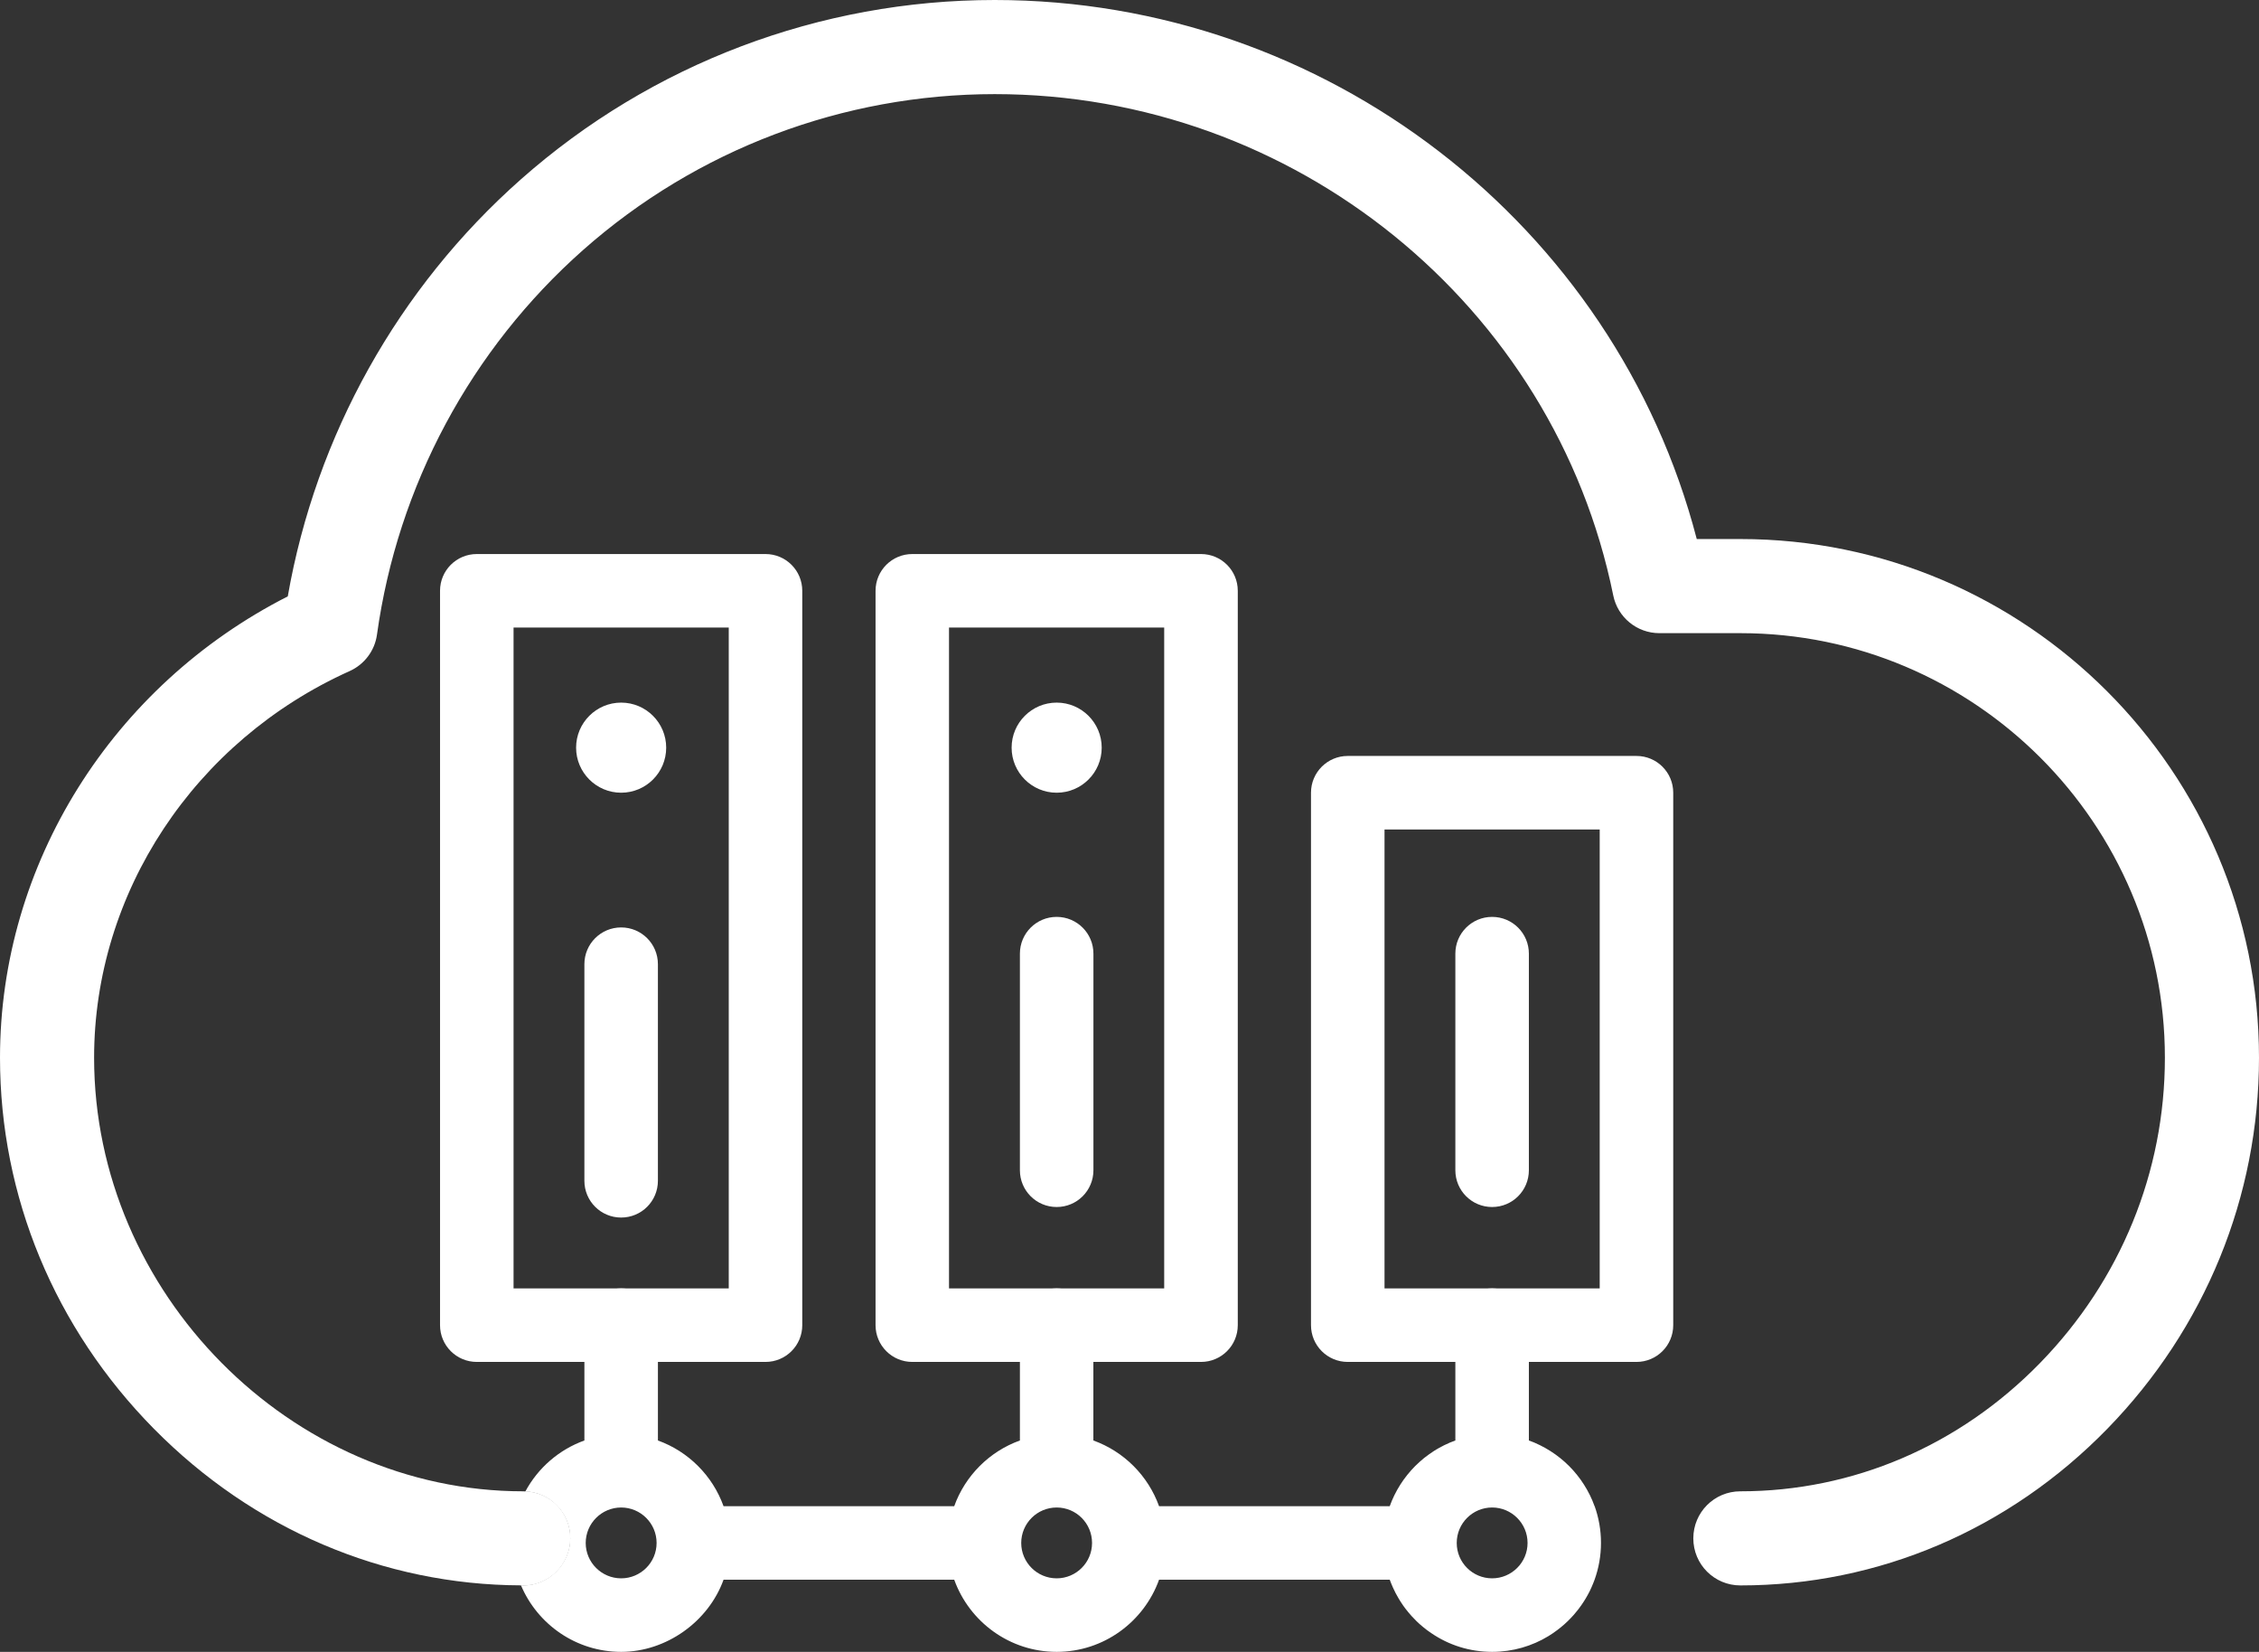
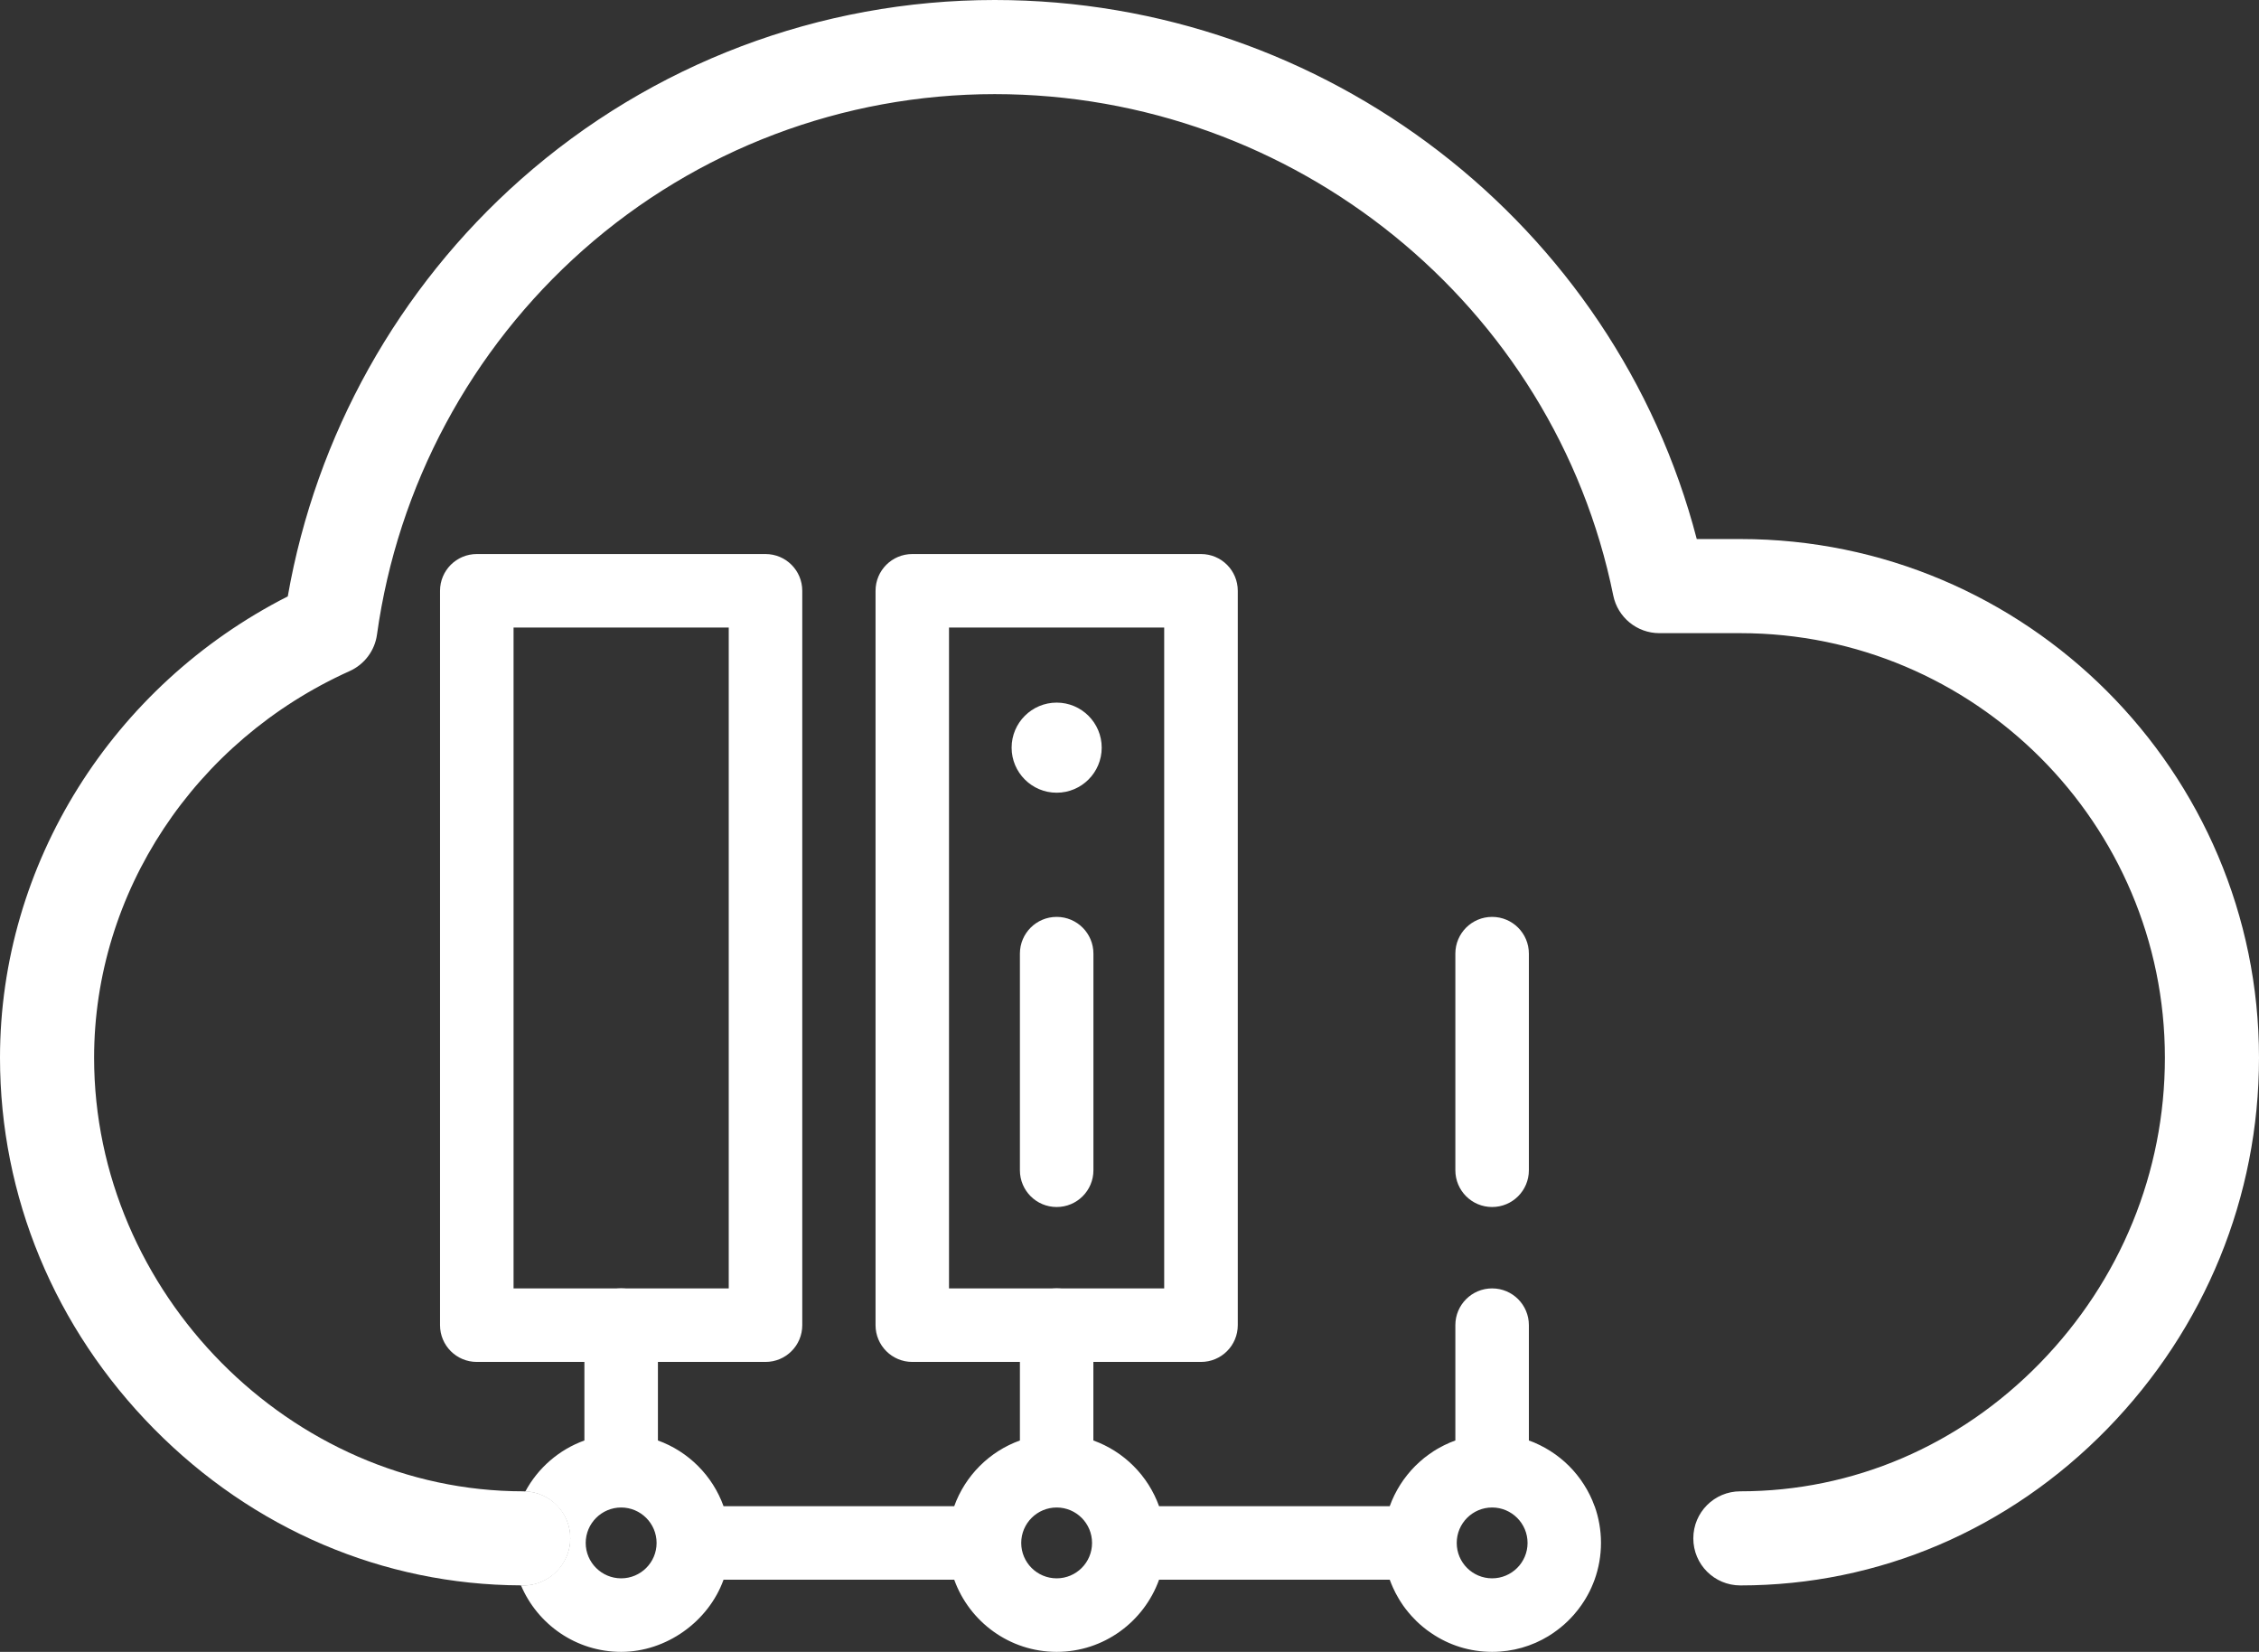
<svg xmlns="http://www.w3.org/2000/svg" id="Layer_2" viewBox="0 0 360.08 263.27">
  <rect x="0" y="0" width="360.08" height="263.27" fill="#333333" stroke="none" />
  <defs>
    <style>.cls-1{fill:#fff;}</style>
  </defs>
  <g id="Layer_1-2">
    <path class="cls-1" d="M83.74,237.7c-.41.75-.76,1.54-1.06,2.35h-6.68c-3.24,0-5.86,2.62-5.86,5.86s2.62,5.86,5.86,5.86h6.68c.11.3.23.61.36.9.12.01.23.01.35.01,4.14,0,7.5-3.35,7.5-7.5s-3.17-7.31-7.15-7.48Z" />
    <path class="cls-1" d="M254.18,240.05h-.01c-.43-1.22-1.01-2.37-1.69-3.44-.34-.54-.71-1.05-1.11-1.55-.79-.99-1.69-1.89-2.68-2.68-.5-.4-1.01-.77-1.55-1.11s-1.09-.66-1.67-.94c-.28-.14-.58-.27-.87-.4,0,0,0-.01-.01-.01-.29-.12-.59-.23-.89-.34v-18.38c0-3.24-2.62-5.86-5.86-5.86s-5.86,2.62-5.86,5.86v18.38c-.3.11-.59.22-.88.34-.32.14-.63.28-.93.43-.28.14-.55.28-.81.43-.28.15-.55.32-.82.49-.27.17-.53.35-.79.54-.24.17-.48.35-.72.54-.02.01-.03.02-.05.04-.24.2-.48.4-.71.61-.24.21-.47.43-.69.65s-.44.45-.65.69c-.21.23-.41.48-.61.72-.4.5-.77,1.01-1.11,1.55-.68,1.07-1.25,2.22-1.69,3.44h-36.77c-1.75-4.86-5.6-8.72-10.47-10.47v-18.38c0-3.24-2.62-5.86-5.85-5.86s-5.86,2.62-5.86,5.86v18.38c-4.87,1.75-8.72,5.61-10.47,10.47h-36.77c-1.75-4.86-5.6-8.72-10.46-10.47v-18.38c0-3.24-2.62-5.86-5.86-5.86s-5.86,2.62-5.86,5.86v18.38c-4.05,1.46-7.4,4.38-9.41,8.12,3.98.17,7.15,3.46,7.15,7.48s-3.36,7.5-7.5,7.5c-.12,0-.23,0-.35-.01,2.64,6.22,8.79,10.6,15.97,10.6s13.91-4.81,16.32-11.5h36.77c2.41,6.69,8.81,11.5,16.33,11.5s13.91-4.81,16.32-11.5h36.77c.08.21.15.42.24.62.08.21.17.41.26.61.26.6.57,1.18.91,1.75.09.16.18.31.28.46.14.22.28.44.43.65.24.35.5.68.77,1.01.04.06.09.12.15.18.14.18.29.35.45.52.24.26.49.52.75.78.33.33.69.64,1.05.94.43.36.88.7,1.34,1,2.76,1.89,6.1,2.98,9.69,2.98,3.29,0,6.37-.92,8.99-2.52.24-.15.48-.31.71-.46.23-.15.46-.32.68-.49.18-.13.36-.27.54-.42.4-.32.79-.67,1.16-1.03.16-.15.31-.31.46-.47.17-.17.34-.35.49-.53.23-.26.45-.53.66-.8.18-.22.35-.45.51-.69.13-.18.25-.36.37-.55.12-.18.23-.37.35-.56.21-.36.42-.73.61-1.11.11-.21.21-.42.3-.64.09-.2.18-.4.26-.61.08-.2.16-.41.24-.62.66-1.84,1.02-3.81,1.02-5.87s-.36-4.02-1.01-5.85ZM99.01,251.55c-3.11,0-5.65-2.53-5.65-5.64s2.54-5.65,5.65-5.65,5.65,2.53,5.65,5.65-2.54,5.64-5.65,5.64ZM168.43,251.55c-3.12,0-5.65-2.53-5.65-5.64s2.53-5.65,5.65-5.65,5.64,2.53,5.64,5.65-2.53,5.64-5.64,5.64ZM243.49,245.91c0,3.11-2.54,5.64-5.65,5.64s-5.64-2.52-5.64-5.63h0v-.02c0-3.11,2.53-5.64,5.64-5.64s5.65,2.53,5.65,5.65Z" />
    <g id="path622">
      <path class="cls-1" d="M122.02,217.06h-46.02c-3.24,0-5.86-2.62-5.86-5.86v-117.04c0-3.24,2.62-5.86,5.86-5.86h46.02c3.24,0,5.86,2.62,5.86,5.86v117.04c0,3.24-2.62,5.86-5.86,5.86ZM81.86,205.34h34.3v-105.32h-34.3v105.32Z" />
    </g>
    <g id="path636">
      <path class="cls-1" d="M191.44,217.06h-46.02c-3.24,0-5.86-2.62-5.86-5.86v-117.04c0-3.24,2.62-5.86,5.86-5.86h46.02c3.24,0,5.86,2.62,5.86,5.86v117.04c0,3.24-2.62,5.86-5.86,5.86ZM151.27,205.34h34.3v-105.32h-34.3v105.32Z" />
    </g>
    <g id="path650">
-       <path class="cls-1" d="M260.85,217.06h-46.02c-3.24,0-5.86-2.62-5.86-5.86v-84.86c0-3.24,2.62-5.86,5.86-5.86h46.02c3.24,0,5.86,2.62,5.86,5.86v84.86c0,3.24-2.62,5.86-5.86,5.86ZM220.69,205.34h34.3v-73.14h-34.3v73.14Z" />
-     </g>
+       </g>
    <g id="path620">
-       <path class="cls-1" d="M99.01,194.05c-3.24,0-5.86-2.62-5.86-5.86v-34.52c0-3.24,2.62-5.86,5.86-5.86s5.86,2.62,5.86,5.86v34.52c0,3.24-2.62,5.86-5.86,5.86Z" />
-     </g>
+       </g>
    <g id="g3193">
      <g id="path3195">
-         <path class="cls-1" d="M106.19,119.16c0,3.97-3.22,7.18-7.18,7.18s-7.18-3.22-7.18-7.18,3.22-7.18,7.18-7.18,7.18,3.22,7.18,7.18" />
-       </g>
+         </g>
    </g>
    <g id="path634">
      <path class="cls-1" d="M168.43,192.37c-3.24,0-5.86-2.62-5.86-5.86v-34.52c0-3.24,2.62-5.86,5.86-5.86s5.86,2.62,5.86,5.86v34.52c0,3.24-2.62,5.86-5.86,5.86Z" />
    </g>
    <g id="g3193-2">
      <g id="path3195-2">
        <path class="cls-1" d="M175.61,119.16c0,3.97-3.22,7.18-7.18,7.18s-7.18-3.22-7.18-7.18,3.22-7.18,7.18-7.18,7.18,3.22,7.18,7.18" />
      </g>
    </g>
    <g id="path648">
      <path class="cls-1" d="M237.84,192.37c-3.24,0-5.86-2.62-5.86-5.86v-34.52c0-3.24,2.62-5.86,5.86-5.86s5.86,2.62,5.86,5.86v34.52c0,3.24-2.62,5.86-5.86,5.86Z" />
    </g>
    <path class="cls-1" d="M360.08,168.58c0,22.13-8.58,43.12-24.15,59.11-15.71,16.12-36.49,24.99-58.52,24.99-4.15,0-7.5-3.35-7.5-7.5s3.35-7.5,7.5-7.5c17.95,0,34.92-7.26,47.78-20.46,12.83-13.17,19.89-30.44,19.89-48.64,0-37.31-30.36-67.67-67.67-67.67h-12.91c-3.56,0-6.64-2.51-7.35-6.01-9.4-46.3-50.86-79.9-98.59-79.9-24.2,0-47.5,8.82-65.6,24.83-17.9,15.84-29.58,37.61-32.87,61.31-.35,2.56-2,4.75-4.35,5.81-24.75,11.13-40.74,35.32-40.74,61.63,0,37.46,31.32,69.1,68.39,69.1.12,0,.23,0,.35.02,3.98.17,7.15,3.46,7.15,7.48s-3.36,7.5-7.5,7.5c-.12,0-.23,0-.35-.01-21.93-.08-42.69-8.94-58.5-24.95C8.72,211.69,0,190.69,0,168.58c0-30.85,17.87-59.29,45.87-73.53,4.49-25.67,17.59-49.15,37.15-66.46C103.86,10.15,130.69,0,158.56,0c52.75,0,98.85,35.77,111.9,85.91h6.95c45.58,0,82.67,37.08,82.67,82.67Z" />
  </g>
</svg>